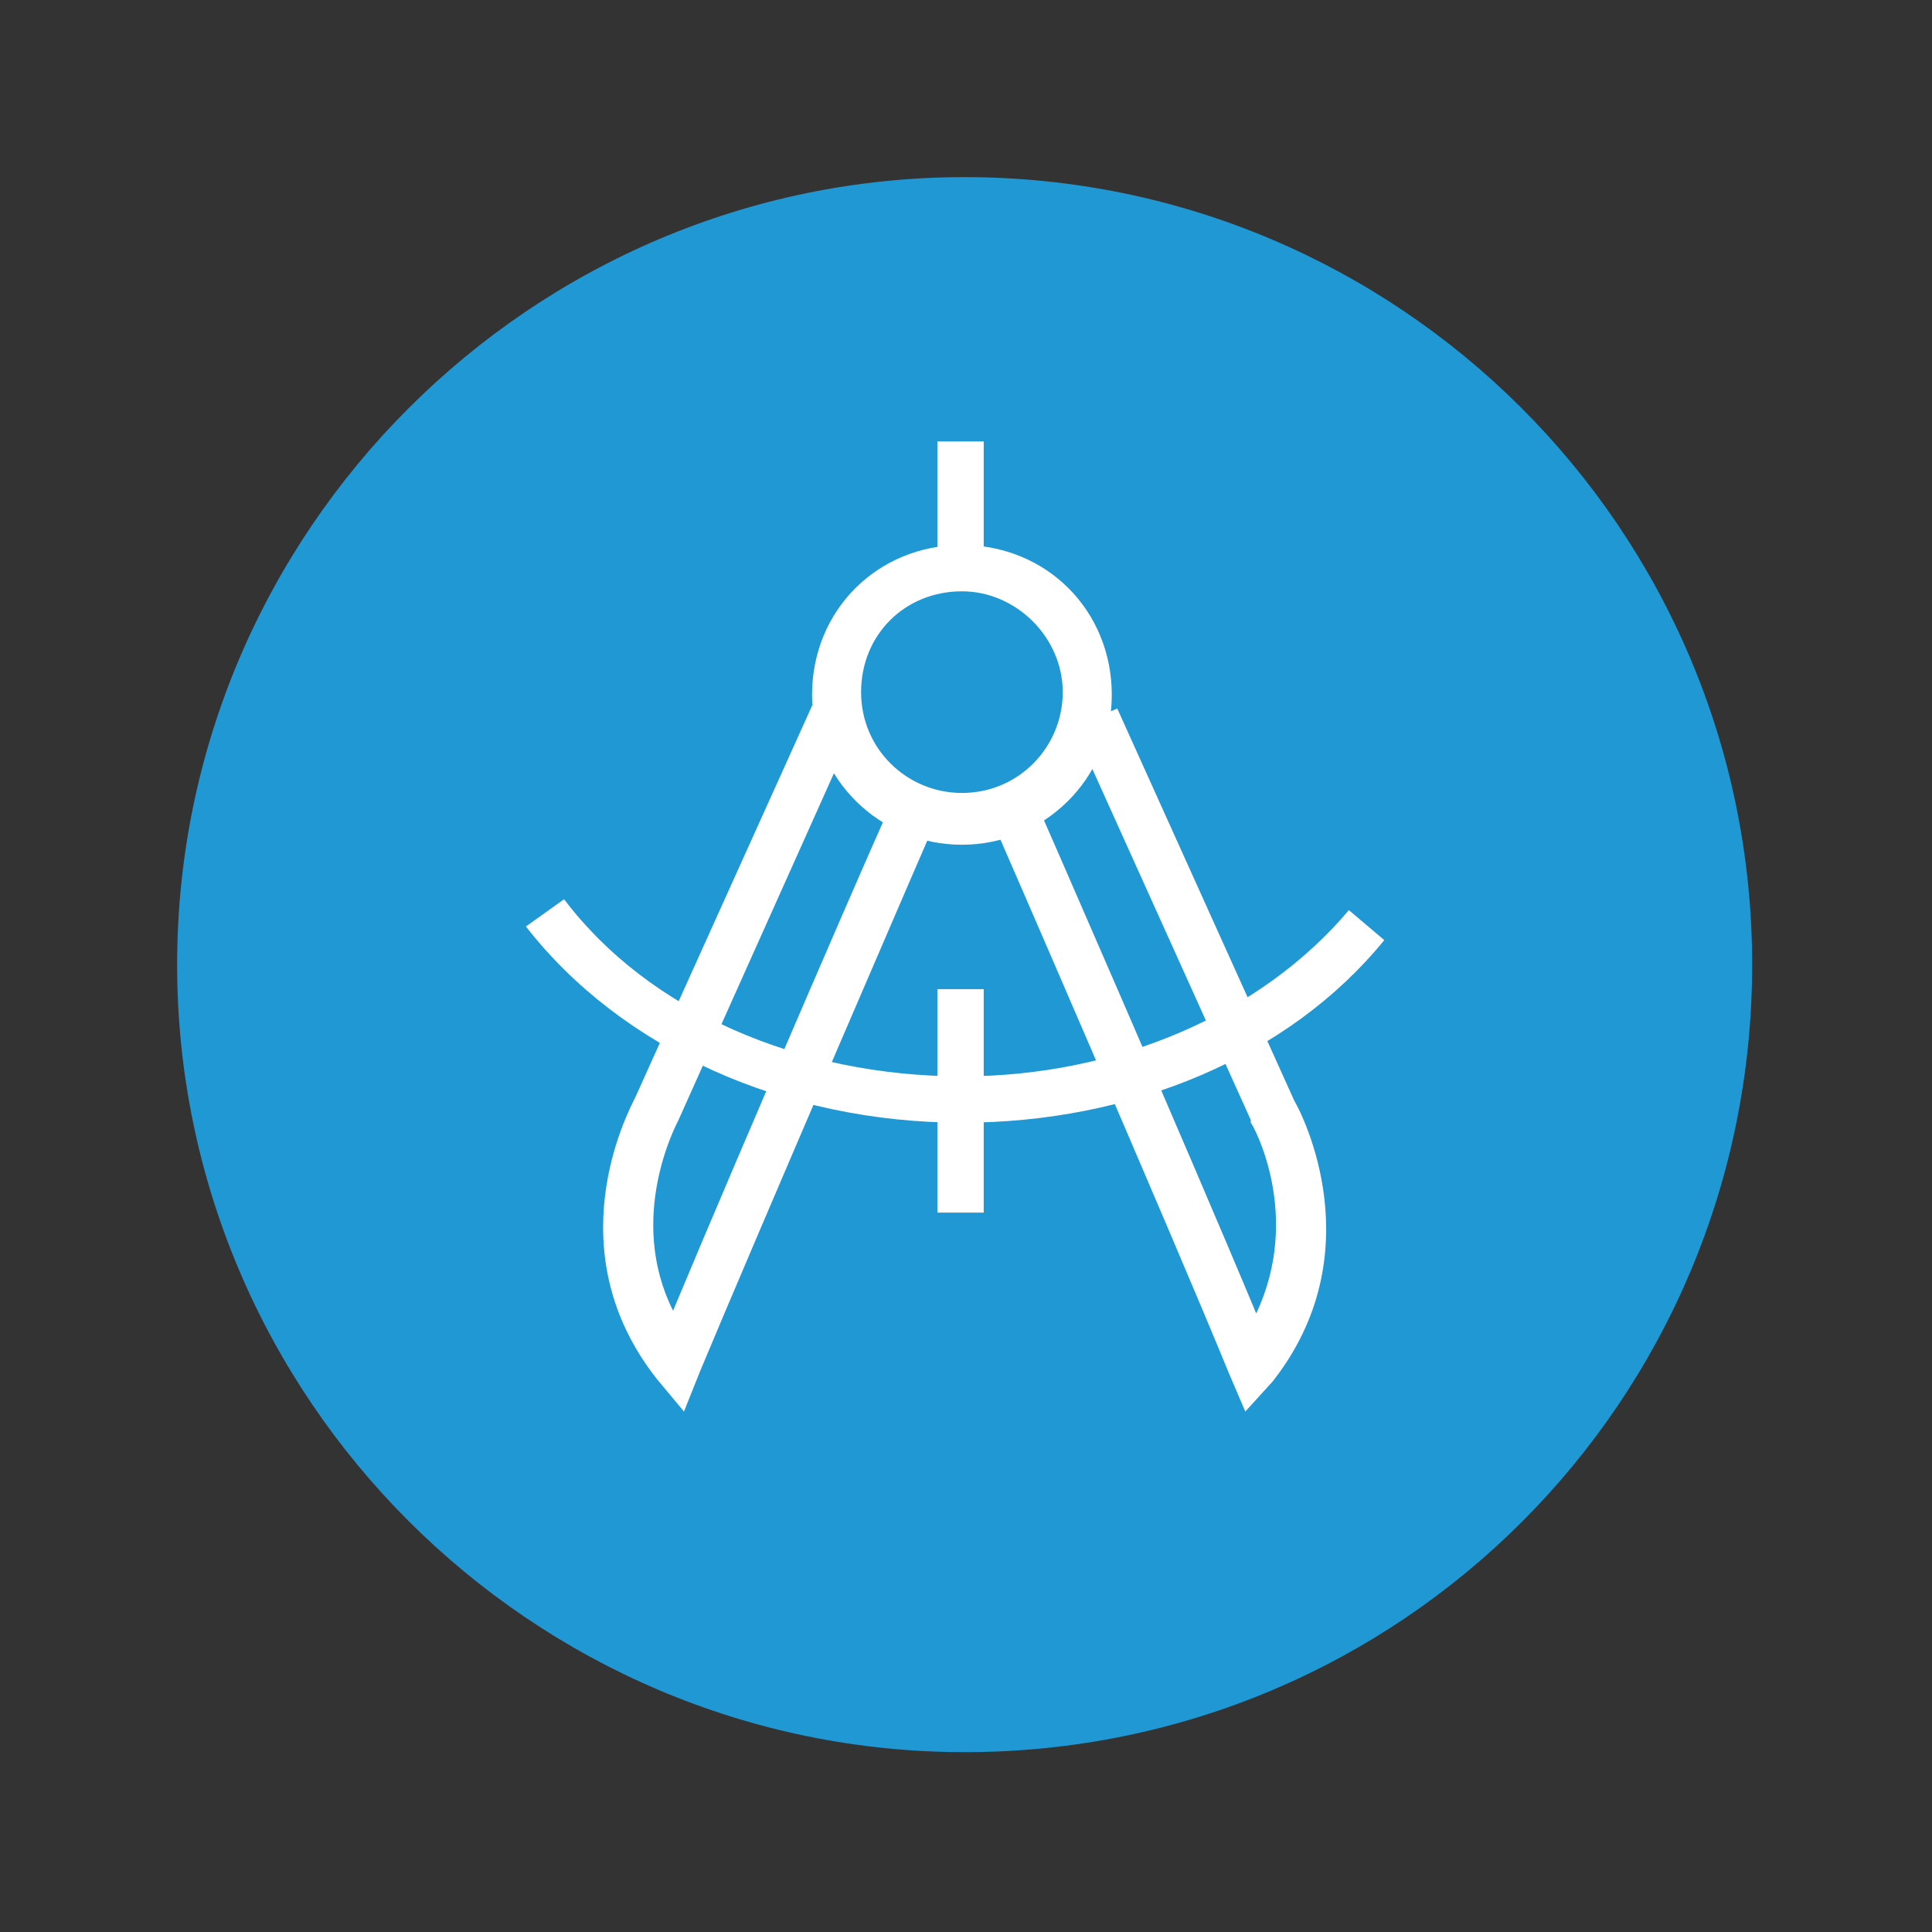
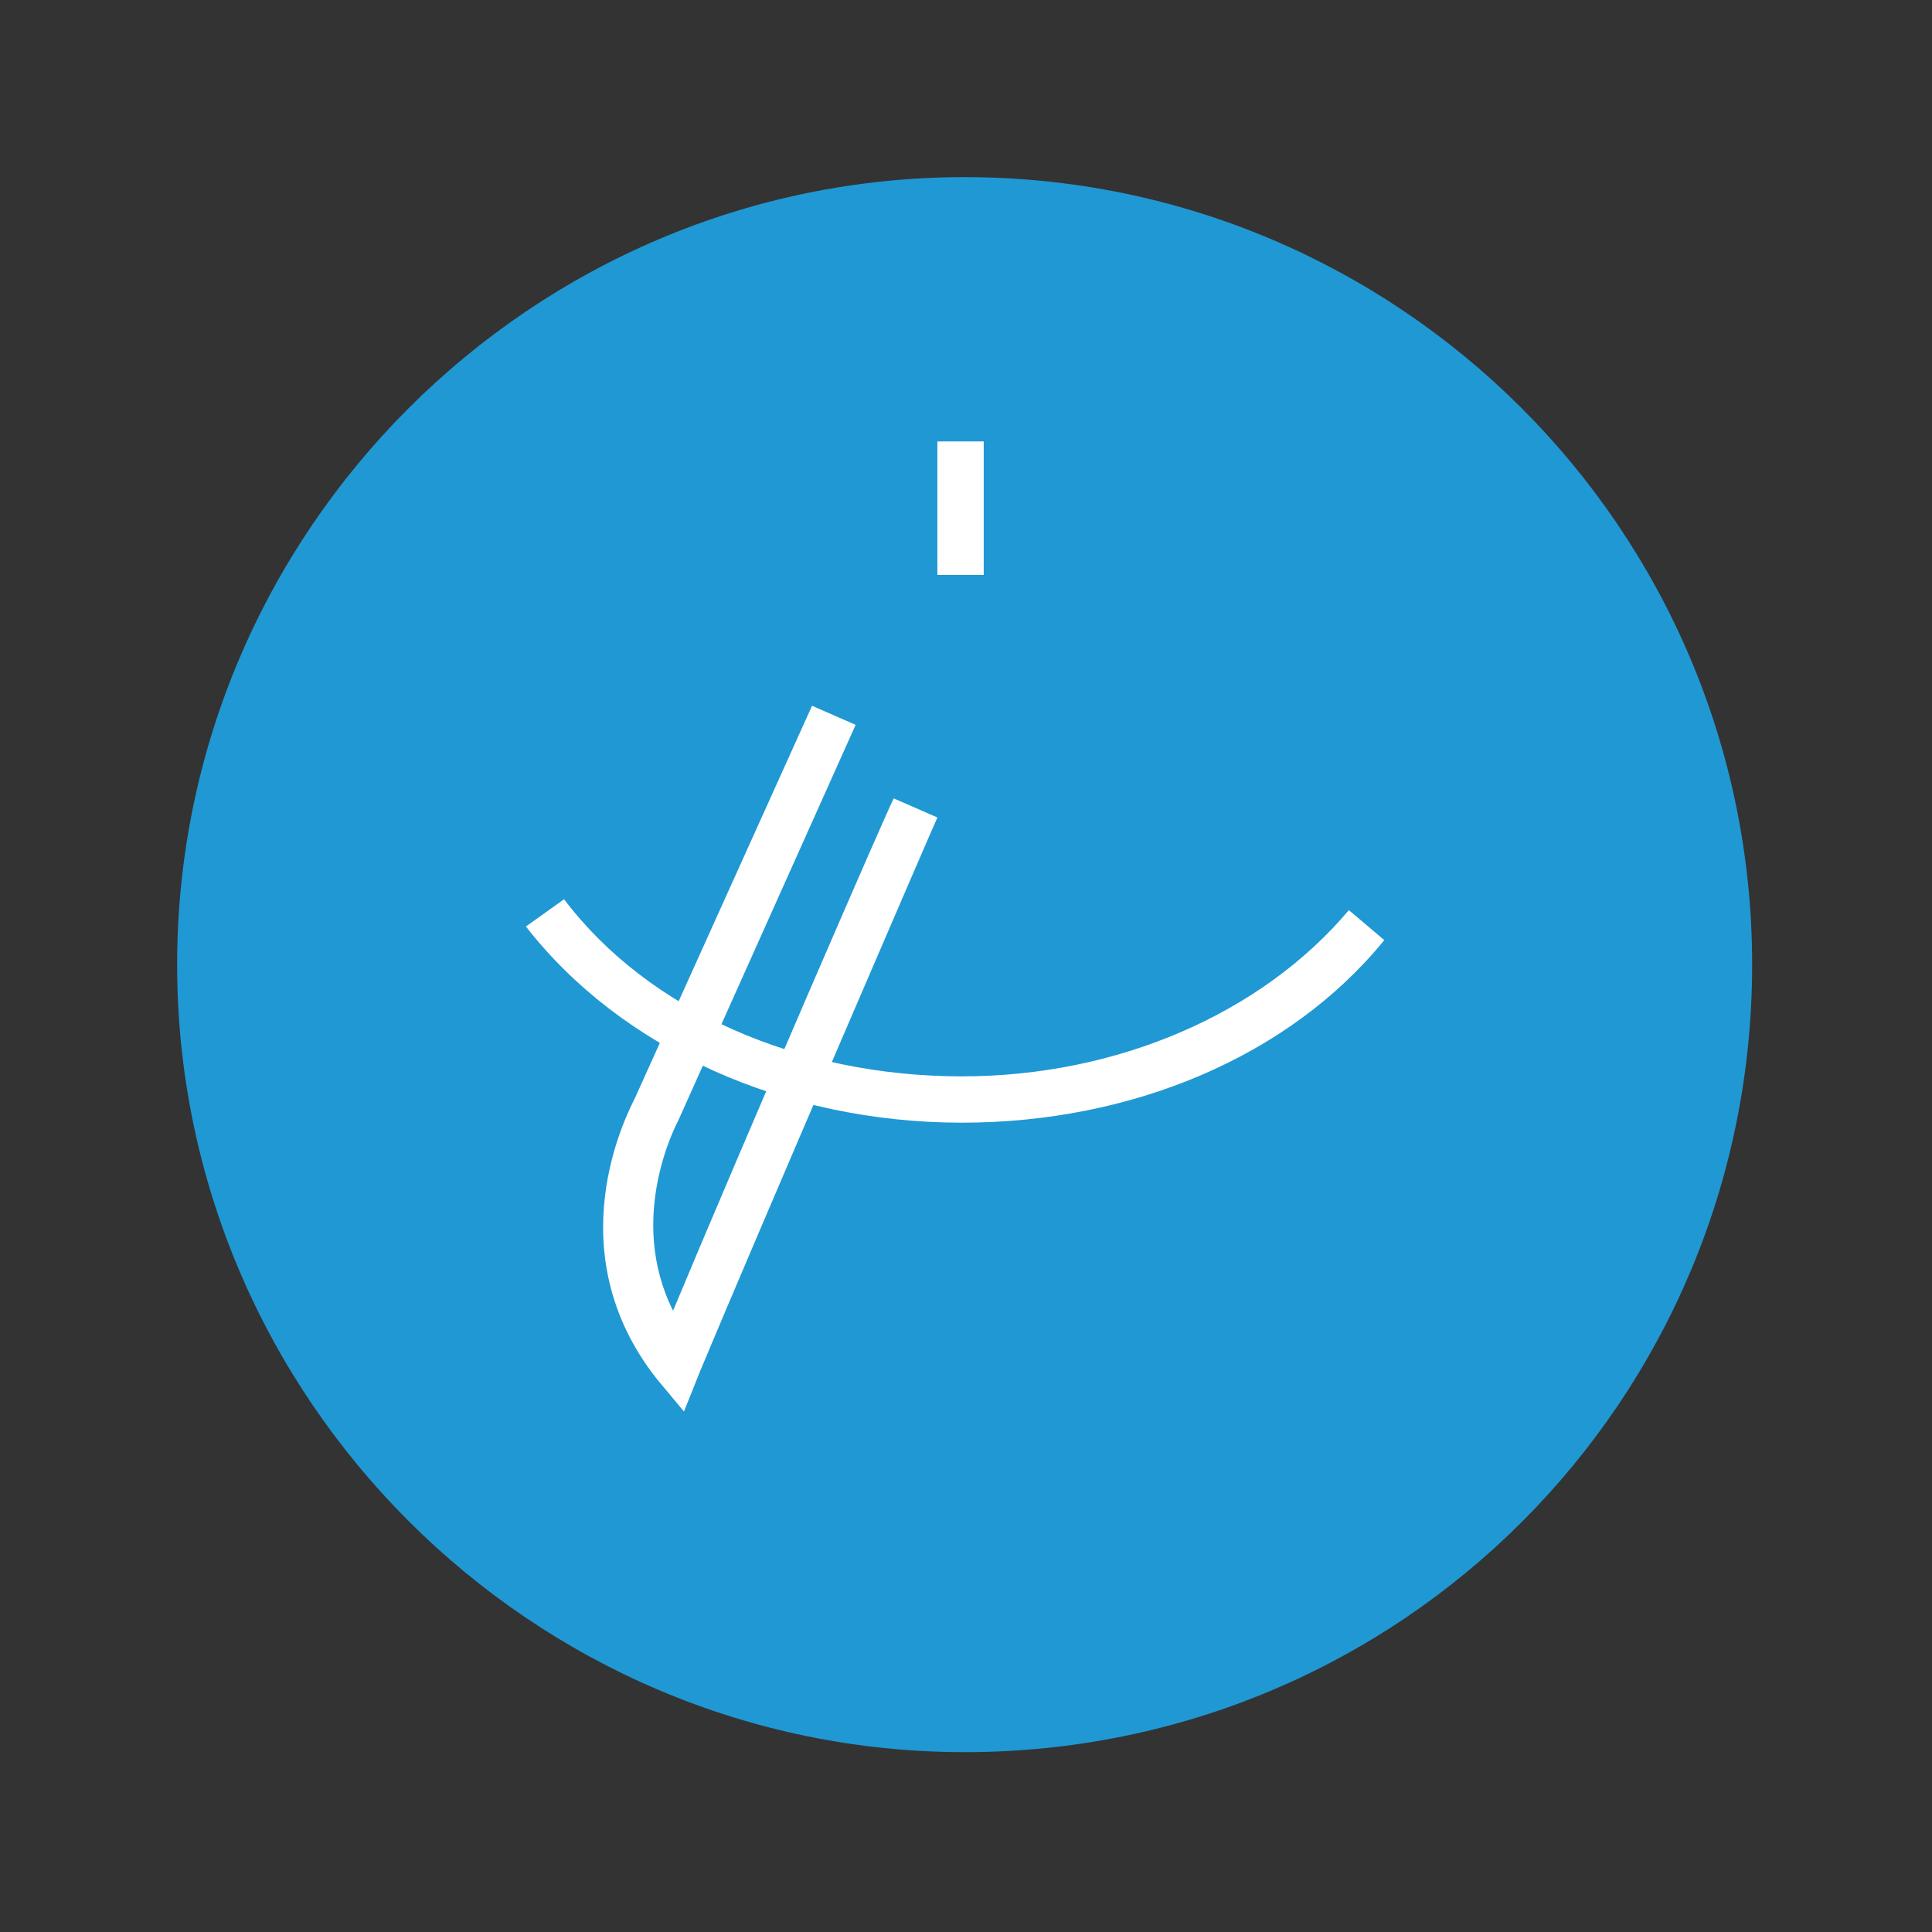
<svg xmlns="http://www.w3.org/2000/svg" version="1.1" id="Camada_1" x="0px" y="0px" viewBox="0 0 70.9 70.9" style="enable-background:new 0 0 70.9 70.9;" xml:space="preserve">
  <rect x="0" y="0" width="70.9" height="70.9" fill="#333333" stroke="none" />
  <style type="text/css">
	.st0{fill:#2098D4;}
	.st1{fill:#FFFFFF;}
</style>
  <g>
    <path class="st0" d="M35.4,64.3c16,0,28.9-12.9,28.9-28.9S51.3,6.5,35.4,6.5S6.5,19.5,6.5,35.4S19.5,64.3,35.4,64.3z" />
    <path class="st1" d="M25.1,51.8l-1-1.2c-3.7-4.7-1.1-9.7-0.8-10.3l6.5-14.4l1.6,0.7l-6.5,14.5c-0.1,0.2-1.9,3.6-0.2,7   c2.5-6,8-18.7,8.1-18.8l1.6,0.7c-0.1,0.2-6.7,15.5-8.7,20.3L25.1,51.8z" />
-     <path class="st1" d="M45.7,51.8l-0.6-1.4c-2-4.9-8.6-20.1-8.7-20.3l1.6-0.7c0.1,0.2,5.6,12.8,8.1,18.8c1.7-3.6-0.1-6.9-0.2-7v-0.1   l-6.5-14.4L41,26l6.5,14.4c0.3,0.5,2.9,5.6-0.8,10.3L45.7,51.8z" />
    <path class="st1" d="M35.3,41.2c-6.5,0-12.5-2.7-16-7.2l1.4-1c3.1,4.1,8.6,6.5,14.6,6.5c5.7,0,11-2.3,14.2-6.1l1.3,1.1   C47.3,38.8,41.5,41.2,35.3,41.2z" />
    <path class="st1" d="M36.1,16.2h-1.7v4.9h1.7V16.2z" />
-     <path class="st1" d="M35.3,31c-3,0-5.5-2.4-5.5-5.5s2.4-5.5,5.5-5.5c3.1,0,5.5,2.4,5.5,5.5S38.3,31,35.3,31z M35.3,21.7   c-2.1,0-3.7,1.6-3.7,3.7c0,2.1,1.7,3.7,3.7,3.7c2.1,0,3.7-1.7,3.7-3.7S37.3,21.7,35.3,21.7z" />
-     <path class="st1" d="M36.1,36.3h-1.7v8.2h1.7V36.3z" />
  </g>
</svg>